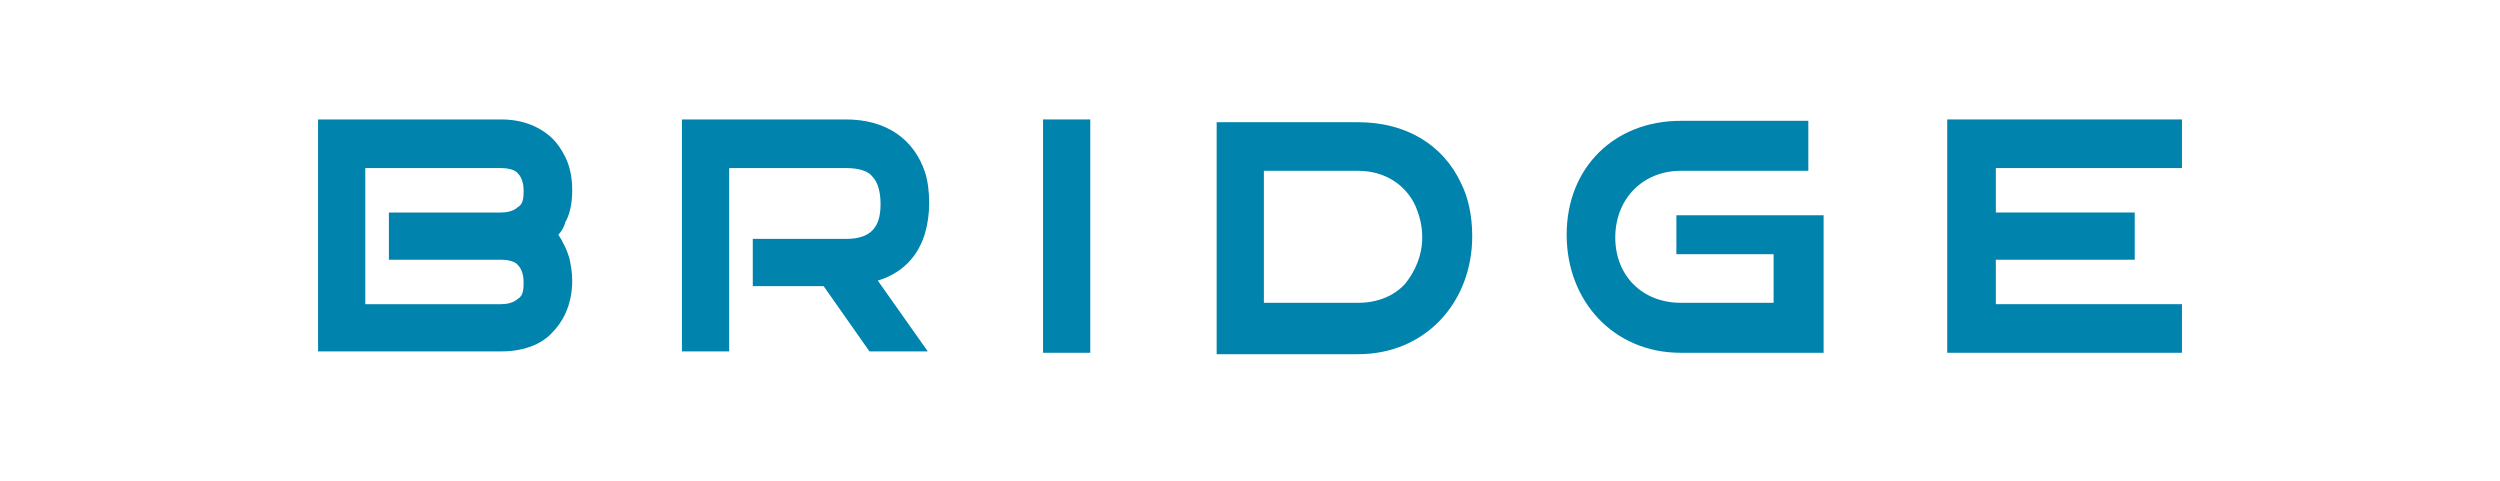
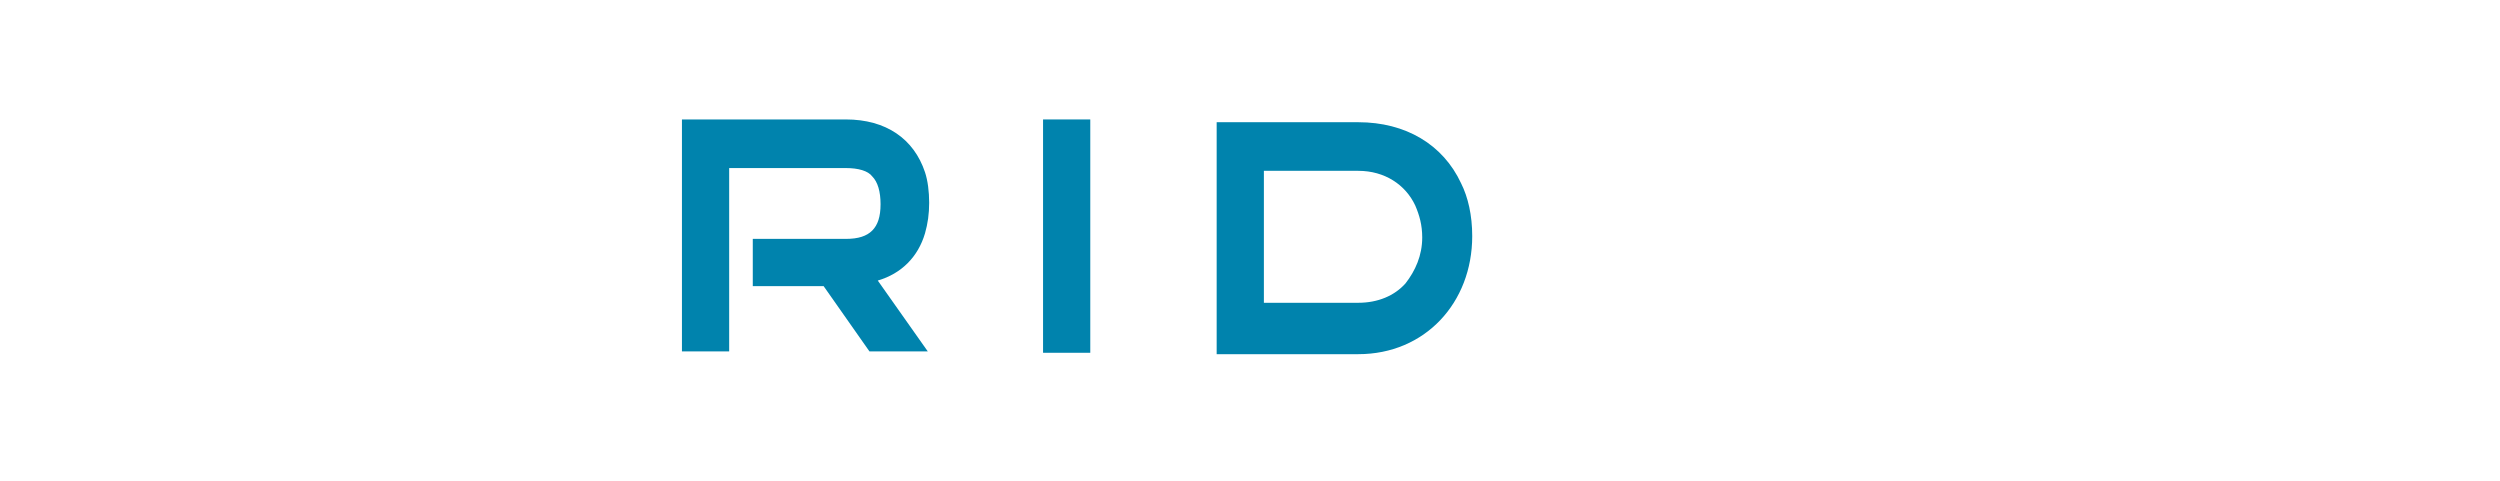
<svg xmlns="http://www.w3.org/2000/svg" version="1.1" id="Layer_1" x="0px" y="0px" viewBox="0 0 180 34.6" style="enable-background:new 0 0 180 34.6;" xml:space="preserve">
  <style type="text/css"> .st0{fill:#0083AD;} .st1{fill:#003765;} .st2{fill:url(#SVGID_1_);} </style>
  <g>
    <path class="st0" d="M66.6,16.8c0.2-0.7,0.3-1.4,0.3-2.2c0-0.8-0.1-1.6-0.3-2.2c-0.8-2.4-2.8-3.8-5.7-3.8H49.1v10.1v6.6h3.4v-3.4 v-1.3v-3.4v-5.1v0h8.4c0.9,0,1.6,0.2,1.9,0.6c0.4,0.4,0.6,1.1,0.6,2c0,0.9-0.2,1.5-0.6,1.9c-0.4,0.4-1,0.6-1.9,0.6h-6.7v3.4h5.1 l3.3,4.7h4.2l-3.6-5.1C64.9,19.7,66.1,18.5,66.6,16.8z" />
    <polygon class="st0" points="75.1,18.7 75.1,25.4 78.5,25.4 78.5,18.7 78.5,8.6 75.1,8.6 " />
-     <polygon class="st0" points="140.2,25.4 157.1,25.4 157.1,21.9 143.7,21.9 143.7,18.7 153.7,18.7 153.7,15.3 143.7,15.3 143.7,12.1 157.1,12.1 157.1,8.6 140.2,8.6 " />
-     <path class="st0" d="M41.2,13.7c0-1-0.2-1.8-0.5-2.4c-0.3-0.6-0.6-1-0.9-1.3c-0.6-0.6-1.8-1.4-3.7-1.4H22.9v16.7h13.2 c1.9,0,3.1-0.7,3.7-1.4c0.6-0.6,1.4-1.8,1.4-3.7c0-0.6-0.1-1.1-0.2-1.6c-0.1-0.3-0.2-0.6-0.3-0.8c-0.2-0.4-0.3-0.6-0.5-0.9 c0.2-0.2,0.4-0.5,0.5-0.9C41,15.5,41.2,14.7,41.2,13.7z M36.1,18.7c0.4,0,1,0.1,1.2,0.4c0.3,0.3,0.4,0.8,0.4,1.2c0,0.4,0,1-0.4,1.2 c-0.3,0.3-0.8,0.4-1.2,0.4h-8.1v0h-1.7v0v-3.2v-3.4v-3.2v0h9.8c0.4,0,1,0.1,1.2,0.4c0.3,0.3,0.4,0.8,0.4,1.2c0,0.4,0,1-0.4,1.2 c-0.3,0.3-0.8,0.4-1.2,0.4h-8.1v3.4H36.1z" />
    <g>
-       <path class="st0" d="M121,25.4c-4.8,0-8.2-3.7-8.2-8.5c0-4.9,3.5-8.2,8.2-8.2h9.2v3.6H121c-2.7,0-4.7,2-4.7,4.8 c0,2.8,2,4.7,4.7,4.7h6.7v-3.5h-7v-2.8h10.6v9.9H121z" />
-     </g>
+       </g>
    <path class="st0" d="M105.2,13.2c-1.3-2.8-4-4.4-7.4-4.4h-6.8h-2.4h-1v1.9v8.1v3.1v3.5v0.1h10.2c4.8,0,8.2-3.7,8.2-8.5 C106,15.5,105.7,14.2,105.2,13.2z M101.2,20.4c-0.8,0.9-2,1.4-3.4,1.4h-6.7h-0.1v-1.2v-3.4v-4.9h6.8c1.9,0,3.4,1,4.1,2.5 c0.3,0.7,0.5,1.4,0.5,2.3C102.4,18.4,101.9,19.5,101.2,20.4z" />
  </g>
</svg>